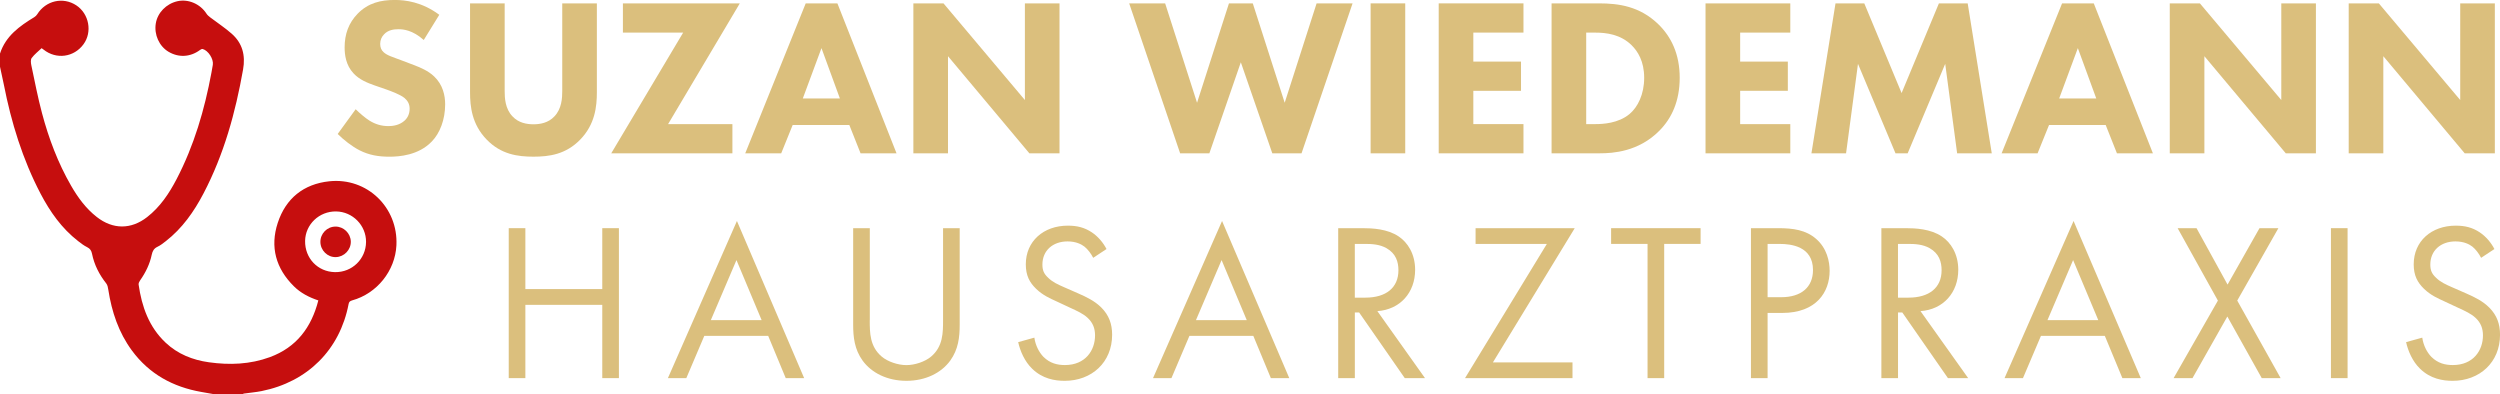
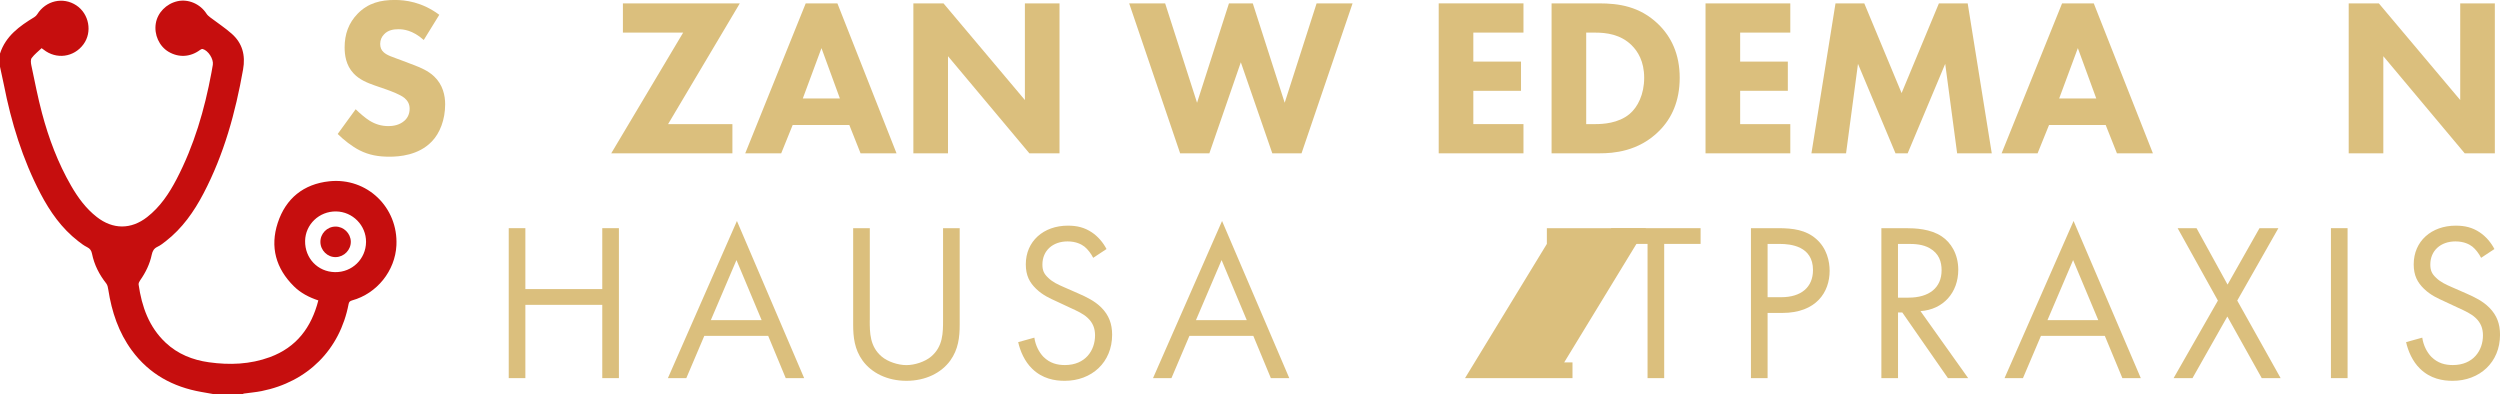
<svg xmlns="http://www.w3.org/2000/svg" id="Ebene_2" viewBox="0 0 800.72 126.3">
  <defs>
    <style>.cls-1{fill:#dbbf7d;}.cls-2{fill:#c60e0e;}</style>
  </defs>
  <g id="Ebene_1-2">
    <g>
      <g>
        <path class="cls-2" d="M0,17.16C1.82,11.53,6.25,8.37,10.99,5.49c.37-.22,.71-.56,.94-.93C14.67,.18,20.2-1.09,24.45,1.72c4.09,2.71,5.17,8.53,2.3,12.45-3.07,4.2-8.73,4.96-12.8,1.71-.13-.1-.26-.19-.62-.45-1.07,1.02-2.29,1.96-3.18,3.15-.39,.53-.27,1.59-.11,2.35,1.09,5.12,2.07,10.28,3.42,15.33,2.16,8.11,5.11,15.94,9.32,23.24,2.18,3.78,4.73,7.27,8.21,9.99,5.17,4.05,10.99,4.06,16.15,.03,4.16-3.25,7.02-7.54,9.42-12.14,5.6-10.74,8.95-22.22,11.16-34.08,.16-.85,.32-1.7,.45-2.56,.28-1.84-1.47-4.57-3.26-5.05-.24-.06-.61,.14-.84,.31-3.1,2.3-6.83,2.52-10.1,.57-2.99-1.78-4.65-5.48-4.07-9.06,.56-3.44,3.34-6.3,6.92-7.12,3.48-.8,7.34,.88,9.32,3.99,.29,.46,.75,.84,1.19,1.18,2.29,1.75,4.73,3.33,6.88,5.23,3.45,3.04,4.45,6.92,3.65,11.45-2.44,13.8-6.12,27.19-12.65,39.67-3.07,5.87-6.82,11.22-12.11,15.34-.85,.66-1.71,1.34-2.66,1.79-1.13,.53-1.58,1.35-1.83,2.51-.63,3.03-1.97,5.75-3.75,8.28-.26,.37-.52,.9-.46,1.32,1.02,7.05,3.29,13.55,8.64,18.59,3.9,3.67,8.66,5.56,13.87,6.29,6.62,.93,13.2,.69,19.55-1.65,8.51-3.14,13.28-9.5,15.5-18.16-2.98-.99-5.65-2.37-7.82-4.52-5.79-5.72-7.7-12.61-5.18-20.31,2.57-7.85,8.28-12.46,16.53-13.33,12.09-1.27,22.07,8.39,21.48,20.51-.4,8.16-6.23,15.45-14.18,17.64-.71,.2-1.01,.48-1.14,1.19-2.8,14.6-13.12,24.91-27.88,27.86-1.86,.37-3.76,.52-5.64,.79-.17,.02-.33,.15-.5,.23h-8.93c-1.39-.25-2.79-.5-4.18-.74-9.12-1.6-16.73-5.74-22.28-13.29-4.25-5.78-6.45-12.39-7.54-19.41-.11-.71-.24-1.52-.66-2.05-2.24-2.83-3.84-5.96-4.56-9.5-.2-1.01-.61-1.66-1.57-2.13-1.03-.51-1.96-1.22-2.87-1.93-5.27-4.08-9.01-9.41-12.06-15.23C7.23,51.01,3.61,39.25,1.23,27.09c-.38-1.91-.82-3.81-1.23-5.72,0-1.41,0-2.81,0-4.22ZM107.3,87.16c5.48,.09,9.89-4.21,9.94-9.66,.04-5.3-4.28-9.71-9.61-9.78-5.39-.07-9.82,4.15-9.91,9.44-.09,5.56,4.07,9.91,9.57,10Z" />
        <path class="cls-2" d="M102.62,77.51c-.03-2.7,2.14-4.92,4.83-4.94,2.61-.02,4.84,2.15,4.91,4.77,.07,2.65-2.12,4.94-4.8,5.01-2.65,.07-4.91-2.14-4.94-4.84Z" />
      </g>
      <g>
        <path class="cls-1" d="M135.73,12.82c-3.6-3.24-6.7-3.46-8.06-3.46-1.51,0-3.38,.22-4.68,1.66-.72,.72-1.22,1.8-1.22,3.02,0,1.15,.36,2.02,1.08,2.66,1.15,1.08,2.81,1.51,6.05,2.74l3.6,1.37c2.09,.79,4.68,1.87,6.55,3.67,2.81,2.66,3.53,6.12,3.53,8.93,0,4.97-1.73,9.29-4.25,11.88-4.25,4.46-10.44,4.9-13.61,4.9-3.46,0-6.48-.5-9.5-2.02-2.45-1.22-5.26-3.46-7.06-5.26l5.76-7.92c1.22,1.22,3.17,2.88,4.46,3.67,1.87,1.15,3.82,1.73,6.05,1.73,1.44,0,3.46-.29,5.04-1.66,.94-.79,1.73-2.09,1.73-3.89,0-1.58-.65-2.59-1.66-3.46-1.3-1.08-4.25-2.16-5.62-2.66l-3.96-1.37c-2.23-.79-4.82-1.8-6.7-3.82-2.52-2.66-2.88-6.05-2.88-8.35,0-4.25,1.3-7.85,4.18-10.8,3.38-3.46,7.42-4.39,11.88-4.39,3.31,0,8.64,.58,14.26,4.75l-4.97,8.06Z" />
-         <path class="cls-1" d="M191.17,29.52c0,4.61-.58,10.3-5.33,15.19-4.61,4.75-9.94,5.47-14.98,5.47s-10.37-.72-14.98-5.47c-4.75-4.9-5.33-10.58-5.33-15.19V1.08h11.09V29.23c0,2.09,.14,5.62,2.52,8.06,1.94,2.09,4.61,2.52,6.7,2.52s4.75-.43,6.7-2.52c2.38-2.45,2.52-5.98,2.52-8.06V1.08h11.09V29.52Z" />
        <path class="cls-1" d="M213.99,39.75h20.59v9.36h-38.81l23.04-38.67h-19.3V1.08h37.44l-22.97,38.67Z" />
        <path class="cls-1" d="M272.03,40.04h-18.15l-3.67,9.07h-11.52L258.06,1.08h10.15l18.94,48.03h-11.52l-3.6-9.07Zm-3.02-8.5l-5.9-16.13-5.98,16.13h11.88Z" />
        <path class="cls-1" d="M292.54,49.11V1.08h9.65l26.07,30.96V1.08h11.09V49.11h-9.65l-26.07-31.11v31.11h-11.09Z" />
        <path class="cls-1" d="M373.18,1.08l10.22,31.83,10.22-31.83h7.63l10.22,31.83,10.22-31.83h11.52l-16.35,48.03h-9.36l-10.08-29.16-10.08,29.16h-9.36L361.66,1.08h11.52Z" />
-         <path class="cls-1" d="M450.08,1.08V49.11h-11.09V1.08h11.09Z" />
        <path class="cls-1" d="M487.95,10.44h-16.06v9.29h15.27v9.36h-15.27v10.66h16.06v9.36h-27.15V1.08h27.15V10.44Z" />
        <path class="cls-1" d="M512.14,1.08c6.34,0,13.03,.94,18.94,6.62,4.25,4.1,6.91,9.72,6.91,17.21s-2.59,13.03-6.55,16.99c-6.62,6.7-14.91,7.2-18.94,7.2h-15.55V1.08h15.19Zm-4.1,38.67h2.95c2.3,0,7.34-.22,10.94-3.24,2.59-2.16,4.68-6.26,4.68-11.59s-2.09-8.5-3.96-10.37c-3.6-3.6-8.28-4.1-11.66-4.1h-2.95v29.31Z" />
        <path class="cls-1" d="M573.41,10.44h-16.06v9.29h15.27v9.36h-15.27v10.66h16.06v9.36h-27.15V1.08h27.15V10.44Z" />
        <path class="cls-1" d="M580.18,49.11l7.71-48.03h9.22l11.95,28.73,11.95-28.73h9.22l7.71,48.03h-11.09l-3.82-28.66-12.03,28.66h-3.89l-12.02-28.66-3.82,28.66h-11.09Z" />
        <path class="cls-1" d="M674.43,40.04h-18.15l-3.67,9.07h-11.52L660.46,1.08h10.15l18.94,48.03h-11.52l-3.6-9.07Zm-3.02-8.5l-5.9-16.13-5.98,16.13h11.88Z" />
-         <path class="cls-1" d="M694.95,49.11V1.08h9.65l26.07,30.96V1.08h11.09V49.11h-9.65l-26.07-31.11v31.11h-11.09Z" />
        <path class="cls-1" d="M752.26,49.11V1.08h9.65l26.07,30.96V1.08h11.09V49.11h-9.65l-26.07-31.11v31.11h-11.09Z" />
        <path class="cls-1" d="M168.27,92.59h24.63v-19.51h5.33v48.03h-5.33v-23.47h-24.63v23.47h-5.33v-48.03h5.33v19.51Z" />
        <path class="cls-1" d="M246.03,107.57h-20.45l-5.76,13.54h-5.9l22.11-50.33,21.53,50.33h-5.9l-5.62-13.54Zm-2.09-5.04l-8.06-19.23-8.21,19.23h16.27Z" />
        <path class="cls-1" d="M278.57,102.53c0,4.03,0,8.42,3.82,11.67,1.94,1.66,5.26,2.74,7.92,2.74s5.98-1.08,7.92-2.74c3.82-3.24,3.82-7.63,3.82-11.67v-29.45h5.33v30.89c0,4.03-.43,7.92-3.02,11.52-2.88,3.96-7.92,6.48-14.04,6.48s-11.16-2.52-14.04-6.48c-2.59-3.6-3.02-7.49-3.02-11.52v-30.89h5.33v29.45Z" />
        <path class="cls-1" d="M350.14,82.58c-.65-1.3-1.73-2.74-2.81-3.6-.94-.72-2.66-1.66-5.4-1.66-4.75,0-8.06,2.95-8.06,7.42,0,1.87,.5,2.95,1.8,4.18,1.44,1.44,3.24,2.23,5.04,3.02l4.61,2.02c2.81,1.22,5.4,2.52,7.42,4.54,2.45,2.45,3.46,5.26,3.46,8.71,0,8.86-6.55,14.76-15.19,14.76-3.17,0-7.13-.65-10.44-3.89-2.38-2.3-3.82-5.62-4.46-8.5l5.18-1.44c.36,2.52,1.51,4.68,2.88,6.12,2.09,2.09,4.46,2.66,6.91,2.66,6.55,0,9.65-4.68,9.65-9.5,0-2.16-.65-4.03-2.38-5.62-1.37-1.3-3.24-2.16-5.76-3.31l-4.32-2.02c-1.87-.86-4.25-1.87-6.41-3.96-2.09-2.02-3.31-4.25-3.31-7.85,0-7.42,5.69-12.39,13.47-12.39,2.95,0,5.33,.58,7.7,2.16,1.94,1.3,3.6,3.24,4.68,5.33l-4.25,2.81Z" />
        <path class="cls-1" d="M401.41,107.57h-20.45l-5.76,13.54h-5.9l22.11-50.33,21.53,50.33h-5.9l-5.62-13.54Zm-2.09-5.04l-8.06-19.23-8.21,19.23h16.27Z" />
-         <path class="cls-1" d="M436.32,73.08c3.24,0,8.07,.22,11.67,2.66,2.81,1.87,5.26,5.54,5.26,10.66,0,7.34-4.82,12.75-12.1,13.25l15.26,21.46h-6.48l-14.62-21.03h-1.37v21.03h-5.33v-48.03h7.7Zm-2.38,22.25h3.38c6.62,0,10.58-3.17,10.58-8.78,0-2.66-.79-5.33-3.82-7.06-2.16-1.22-4.61-1.37-6.91-1.37h-3.24v17.21Z" />
-         <path class="cls-1" d="M478.16,116.07h25.49v5.04h-34.42l26.21-42.99h-22.83v-5.04h31.76l-26.21,42.99Z" />
+         <path class="cls-1" d="M478.16,116.07h25.49v5.04h-34.42l26.21-42.99v-5.04h31.76l-26.21,42.99Z" />
        <path class="cls-1" d="M533.02,78.12v42.99h-5.33v-42.99h-11.67v-5.04h28.66v5.04h-11.66Z" />
        <path class="cls-1" d="M569.52,73.08c4.82,0,8.86,.58,12.1,3.38,3.53,3.02,4.39,7.27,4.39,10.3,0,6.77-4.25,13.47-15.19,13.47h-4.68v20.88h-5.33v-48.03h8.71Zm-3.38,22.11h4.39c6.34,0,10.15-3.17,10.15-8.71,0-7.63-7.13-8.35-10.58-8.35h-3.96v17.07Z" />
        <path class="cls-1" d="M610.28,73.08c3.24,0,8.06,.22,11.67,2.66,2.81,1.87,5.26,5.54,5.26,10.66,0,7.34-4.82,12.75-12.1,13.25l15.27,21.46h-6.48l-14.62-21.03h-1.37v21.03h-5.33v-48.03h7.71Zm-2.38,22.25h3.38c6.62,0,10.59-3.17,10.59-8.78,0-2.66-.79-5.33-3.82-7.06-2.16-1.22-4.61-1.37-6.91-1.37h-3.24v17.21Z" />
        <path class="cls-1" d="M674.14,107.57h-20.45l-5.76,13.54h-5.9l22.11-50.33,21.53,50.33h-5.9l-5.62-13.54Zm-2.09-5.04l-8.06-19.23-8.21,19.23h16.27Z" />
        <path class="cls-1" d="M710.36,96.27l-12.89-23.19h6.05l9.94,18.07,10.23-18.07h6.05l-13.18,23.19,13.9,24.84h-6.05l-11.02-19.73-11.16,19.73h-6.05l14.19-24.84Z" />
        <path class="cls-1" d="M751.9,73.08v48.03h-5.33v-48.03h5.33Z" />
        <path class="cls-1" d="M794.67,82.58c-.65-1.3-1.73-2.74-2.81-3.6-.94-.72-2.66-1.66-5.4-1.66-4.75,0-8.06,2.95-8.06,7.42,0,1.87,.5,2.95,1.8,4.18,1.44,1.44,3.24,2.23,5.04,3.02l4.61,2.02c2.81,1.22,5.4,2.52,7.42,4.54,2.45,2.45,3.46,5.26,3.46,8.71,0,8.86-6.55,14.76-15.19,14.76-3.17,0-7.13-.65-10.44-3.89-2.38-2.3-3.82-5.62-4.46-8.5l5.18-1.44c.36,2.52,1.51,4.68,2.88,6.12,2.09,2.09,4.46,2.66,6.91,2.66,6.55,0,9.65-4.68,9.65-9.5,0-2.16-.65-4.03-2.38-5.62-1.37-1.3-3.24-2.16-5.76-3.31l-4.32-2.02c-1.87-.86-4.25-1.87-6.41-3.96-2.09-2.02-3.31-4.25-3.31-7.85,0-7.42,5.69-12.39,13.47-12.39,2.95,0,5.33,.58,7.7,2.16,1.94,1.3,3.6,3.24,4.68,5.33l-4.25,2.81Z" />
      </g>
    </g>
  </g>
</svg>